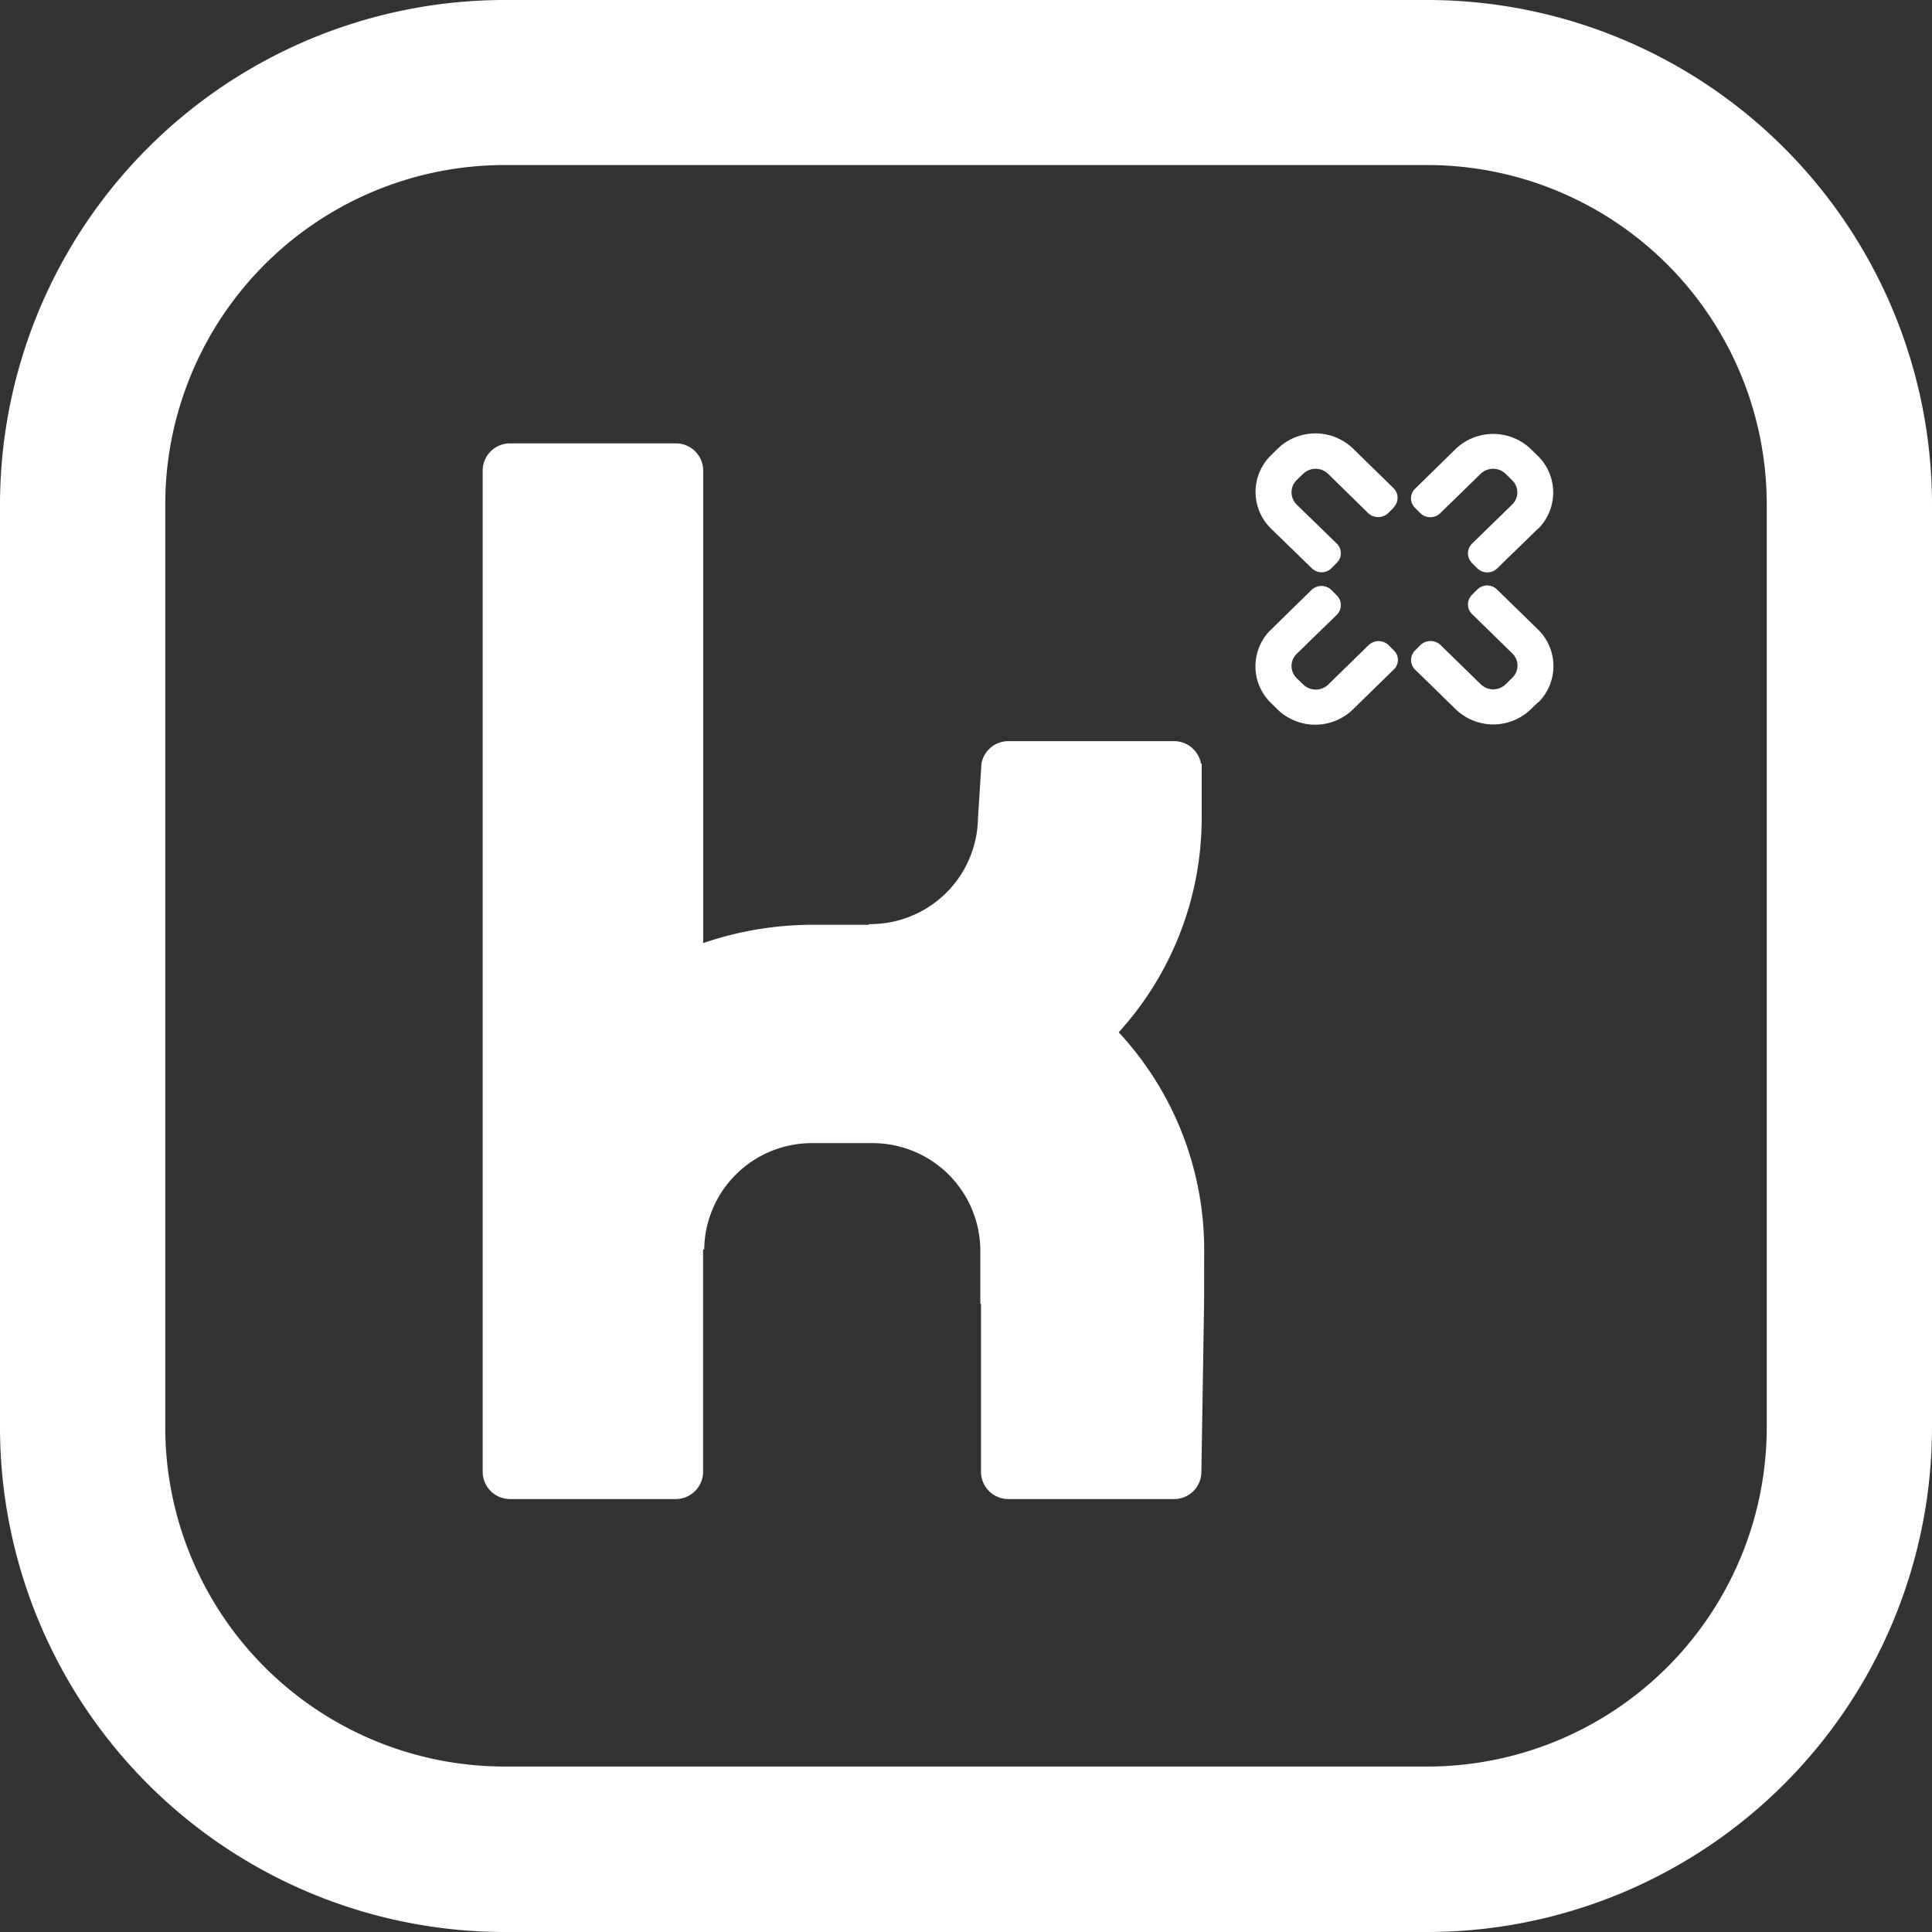
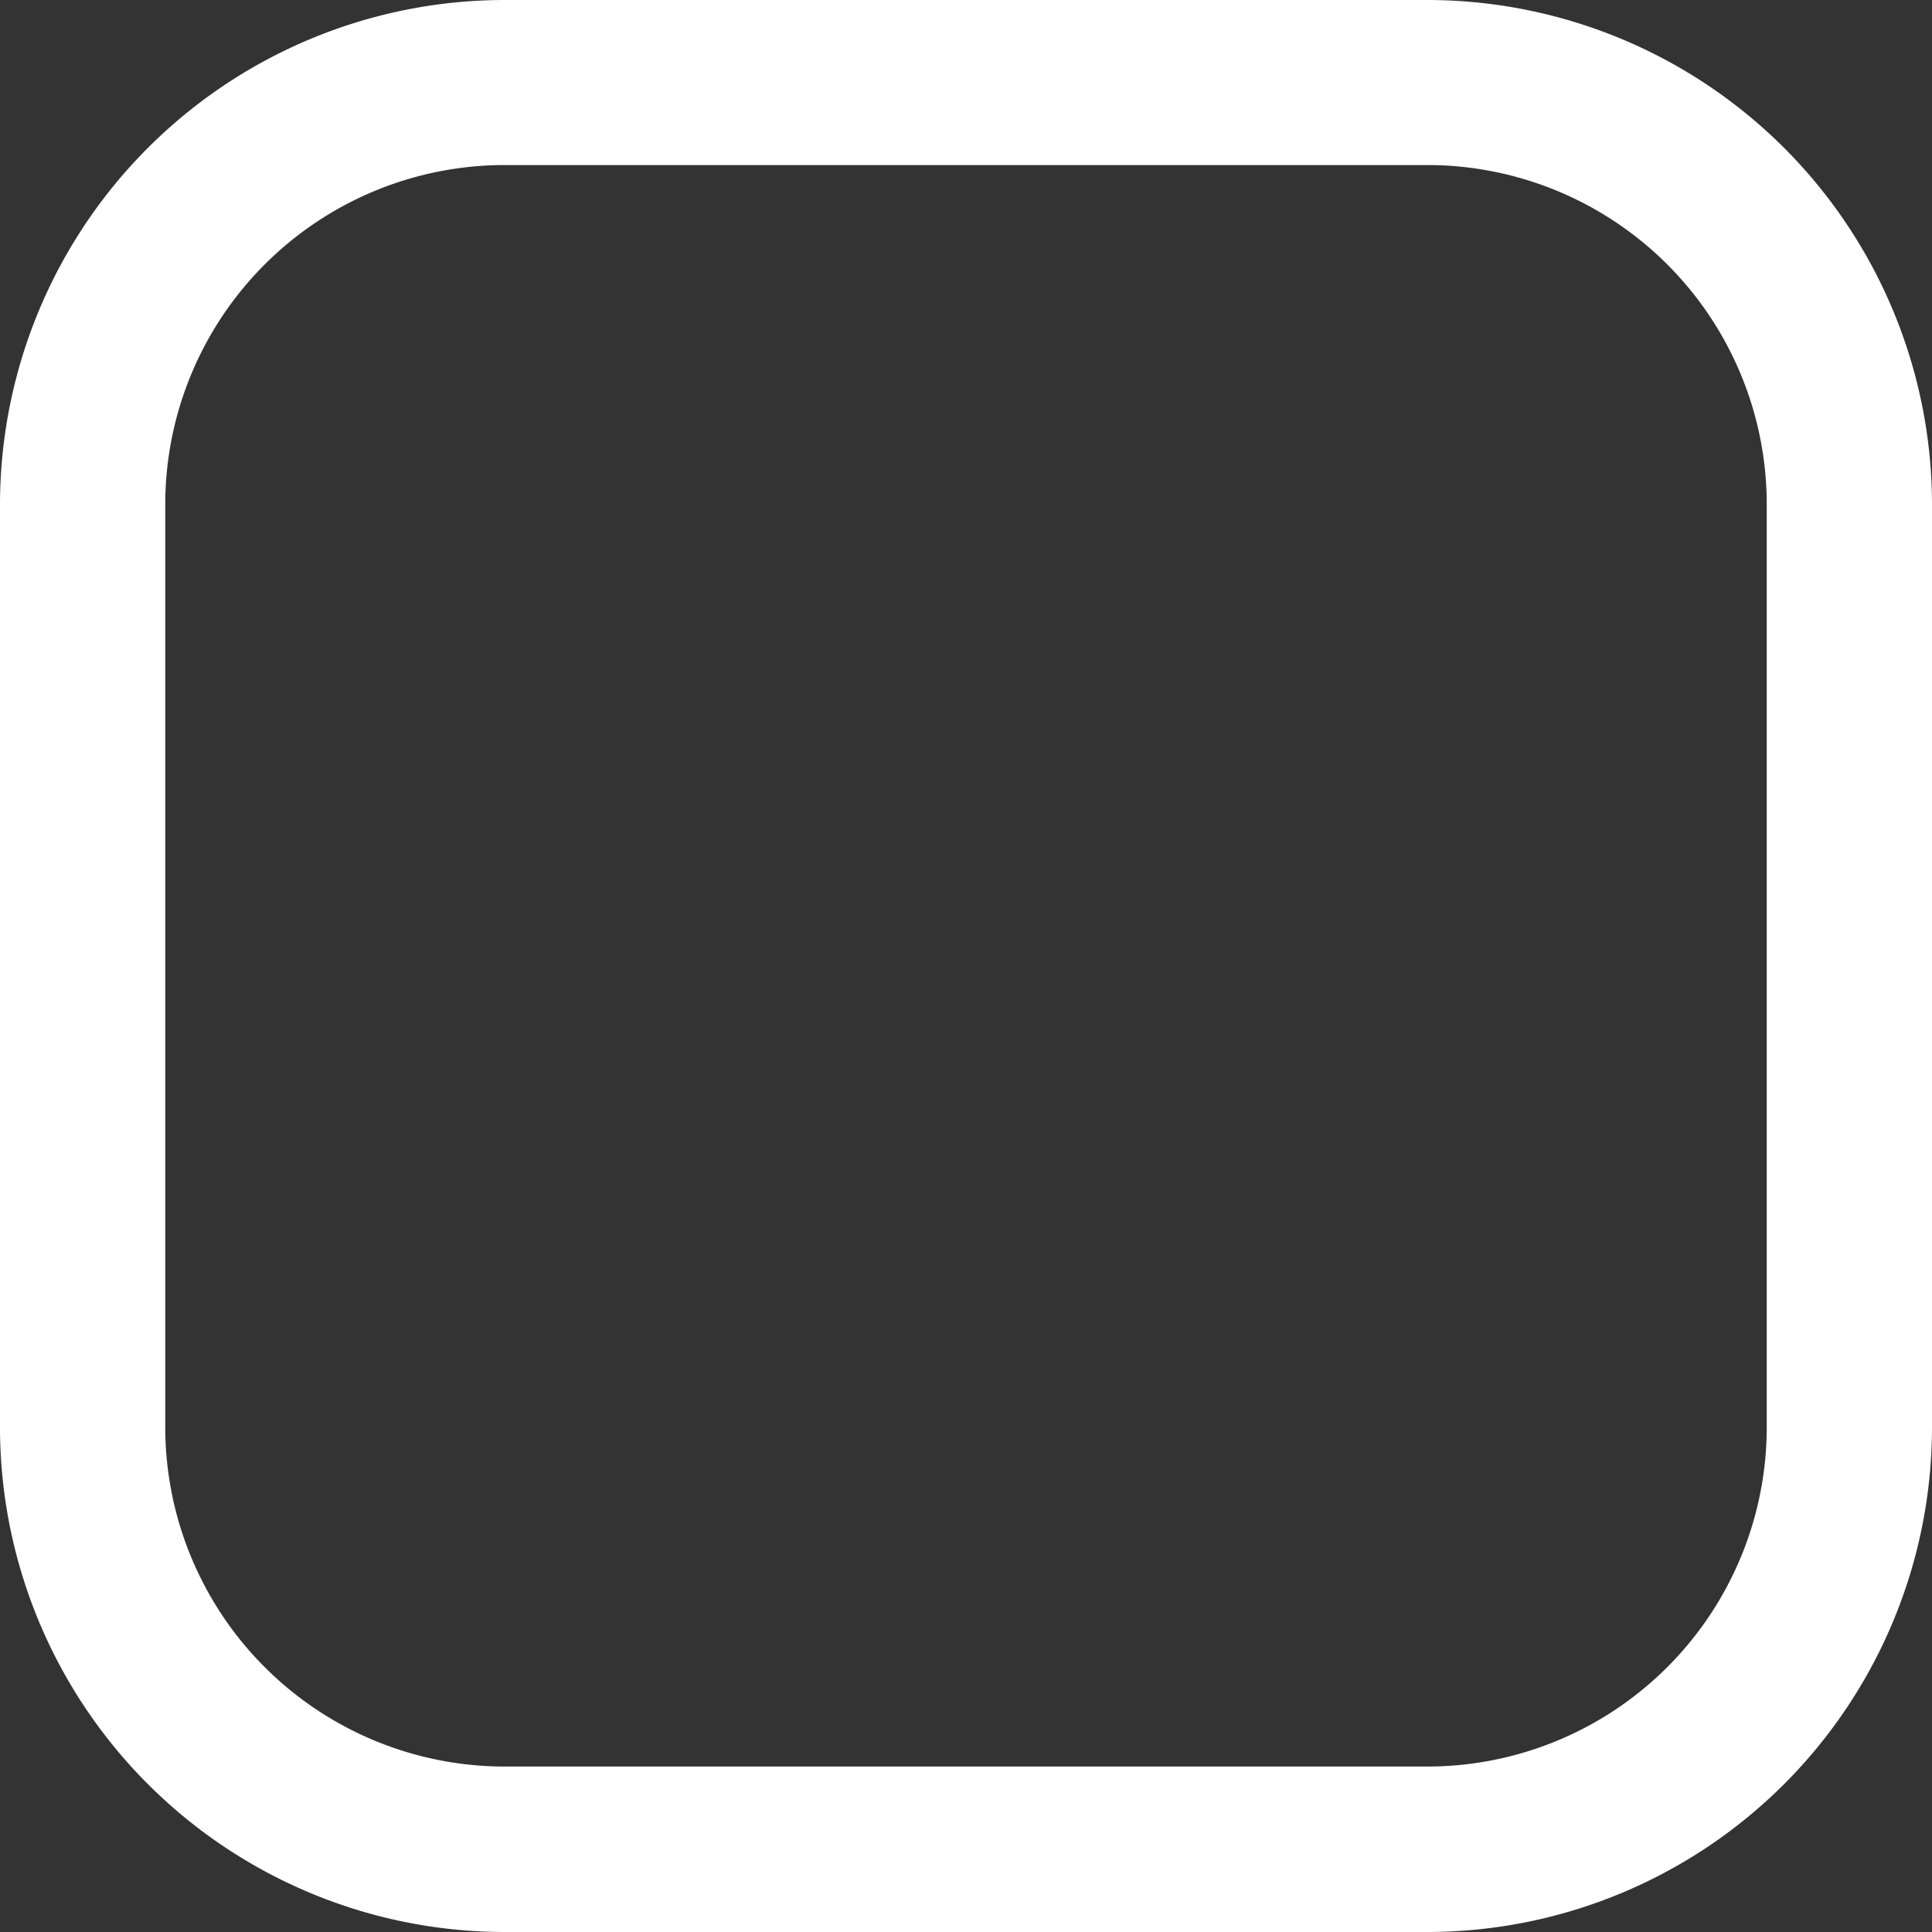
<svg xmlns="http://www.w3.org/2000/svg" id="Gruppe_494" data-name="Gruppe 494" width="37.248" height="37.248" viewBox="0 0 37.248 37.248">
  <rect x="0" y="0" width="37.248" height="37.248" fill="#333333" stroke="none" />
  <defs>
    <clipPath id="clip-path">
      <rect id="Rechteck_303" data-name="Rechteck 303" width="37.248" height="37.248" fill="#fff" />
    </clipPath>
  </defs>
  <g id="Gruppe_493" data-name="Gruppe 493" clip-path="url(#clip-path)">
    <path id="Pfad_600" data-name="Pfad 600" d="M27.524,37.248H9.724A9.735,9.735,0,0,1,0,27.524V9.724A9.735,9.735,0,0,1,9.724,0h17.8a9.735,9.735,0,0,1,9.724,9.724v17.8a9.735,9.735,0,0,1-9.724,9.724M9.724,3.182A6.545,6.545,0,0,0,3.186,9.72v17.8a6.545,6.545,0,0,0,6.538,6.538h17.8a6.545,6.545,0,0,0,6.538-6.538V9.72a6.545,6.545,0,0,0-6.538-6.538Z" fill="#fff" />
-     <path id="Pfad_601" data-name="Pfad 601" d="M29.644,10.2l-.731.712-.048.047a.275.275,0,0,1-.381,0l-.1-.1a.263.263,0,0,1-.01-.372l0,0,.781-.761a.324.324,0,0,0,.006-.459l-.006-.006-.128-.127a.348.348,0,0,0-.48,0l-.78.76a.276.276,0,0,1-.383,0l-.1-.1a.257.257,0,0,1-.012-.362l.008-.007.78-.765a1.048,1.048,0,0,1,1.456,0l.127.124a.988.988,0,0,1,.022,1.4Zm0,3.347-.127.124a1.043,1.043,0,0,1-1.455,0l-.73-.713-.048-.046a.26.26,0,0,1-.007-.367l.007-.006.1-.1a.279.279,0,0,1,.385-.007l.781.762a.344.344,0,0,0,.477,0l.128-.125a.327.327,0,0,0,.01-.463l-.007-.007-.78-.762a.26.26,0,0,1,0-.368l.005-.005.1-.1a.271.271,0,0,1,.377,0l.782.763a.986.986,0,0,1,.031,1.4A.319.319,0,0,1,29.641,13.55ZM26.868,9.789l-.1.1a.282.282,0,0,1-.386.008l-.778-.763a.347.347,0,0,0-.479,0L25,9.255a.33.33,0,0,0-.006.467l0,0,.78.76a.26.26,0,0,1,0,.368l-.006.006-.1.1a.269.269,0,0,1-.377,0l-.783-.762A.987.987,0,0,1,24.482,8.8l.027-.027.128-.126a1.045,1.045,0,0,1,1.454.006l.729.713.048.047a.261.261,0,0,1,0,.369Zm0,3.122-.781.763a1.045,1.045,0,0,1-1.456.005l-.128-.126a.987.987,0,0,1-.02-1.394l.026-.025.729-.713.048-.047a.275.275,0,0,1,.382,0l.1.1a.264.264,0,0,1,.011.373l0,0-.78.76a.324.324,0,0,0-.009.457l.009.01.129.125a.347.347,0,0,0,.479,0l.78-.762a.278.278,0,0,1,.383,0l.1.1a.253.253,0,0,1,.013.359ZM23.214,25.136l-.052,3.245a.525.525,0,0,1-.531.52H19.444a.528.528,0,0,1-.531-.52V25.136H18.9V24.088a2.078,2.078,0,0,0-2.1-2.049H15.677a2.076,2.076,0,0,0-2.1,2.049h-.022v4.293a.527.527,0,0,1-.532.52H9.837a.527.527,0,0,1-.531-.52V9.067a.526.526,0,0,1,.531-.519h3.188a.526.526,0,0,1,.532.519v9.115a6.562,6.562,0,0,1,2.12-.353h1.078v-.013a2.075,2.075,0,0,0,2.1-2.046l.067-1.05a.527.527,0,0,1,.522-.431H22.63a.528.528,0,0,1,.524.431h.014v1.05a6.148,6.148,0,0,1-1.6,4.132,6.163,6.163,0,0,1,1.648,4.186Z" fill="#fff" />
  </g>
</svg>